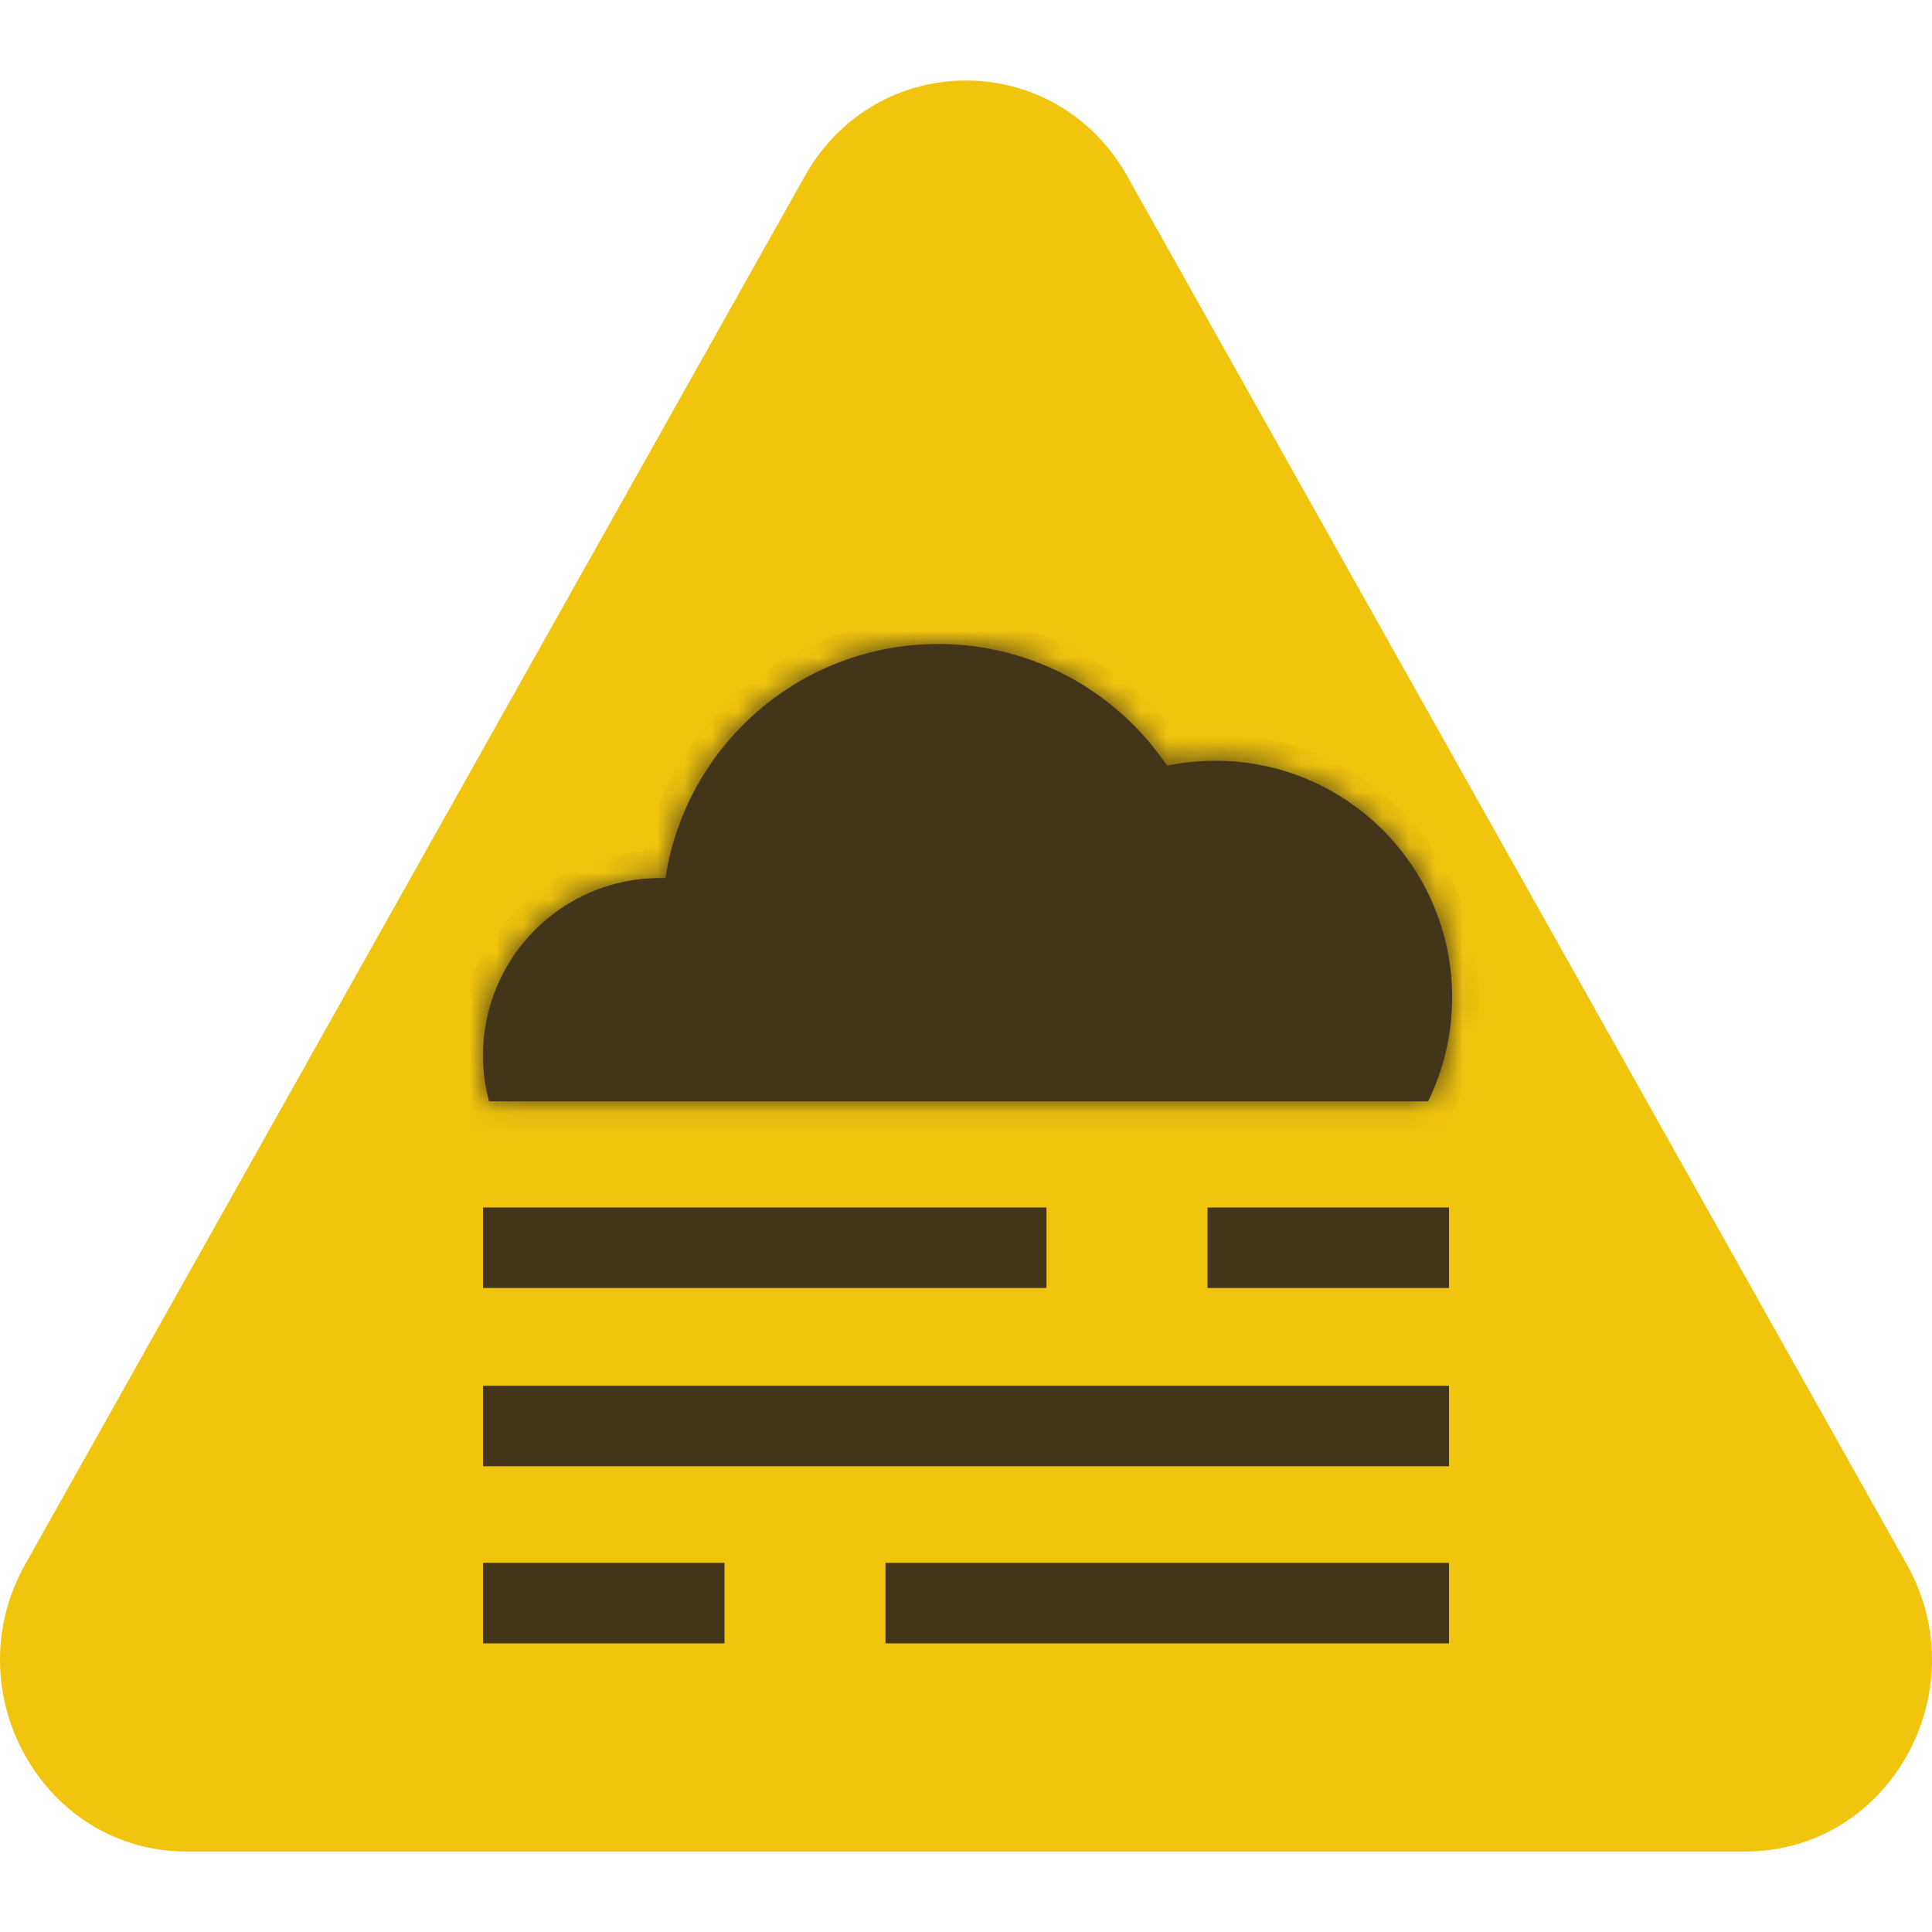
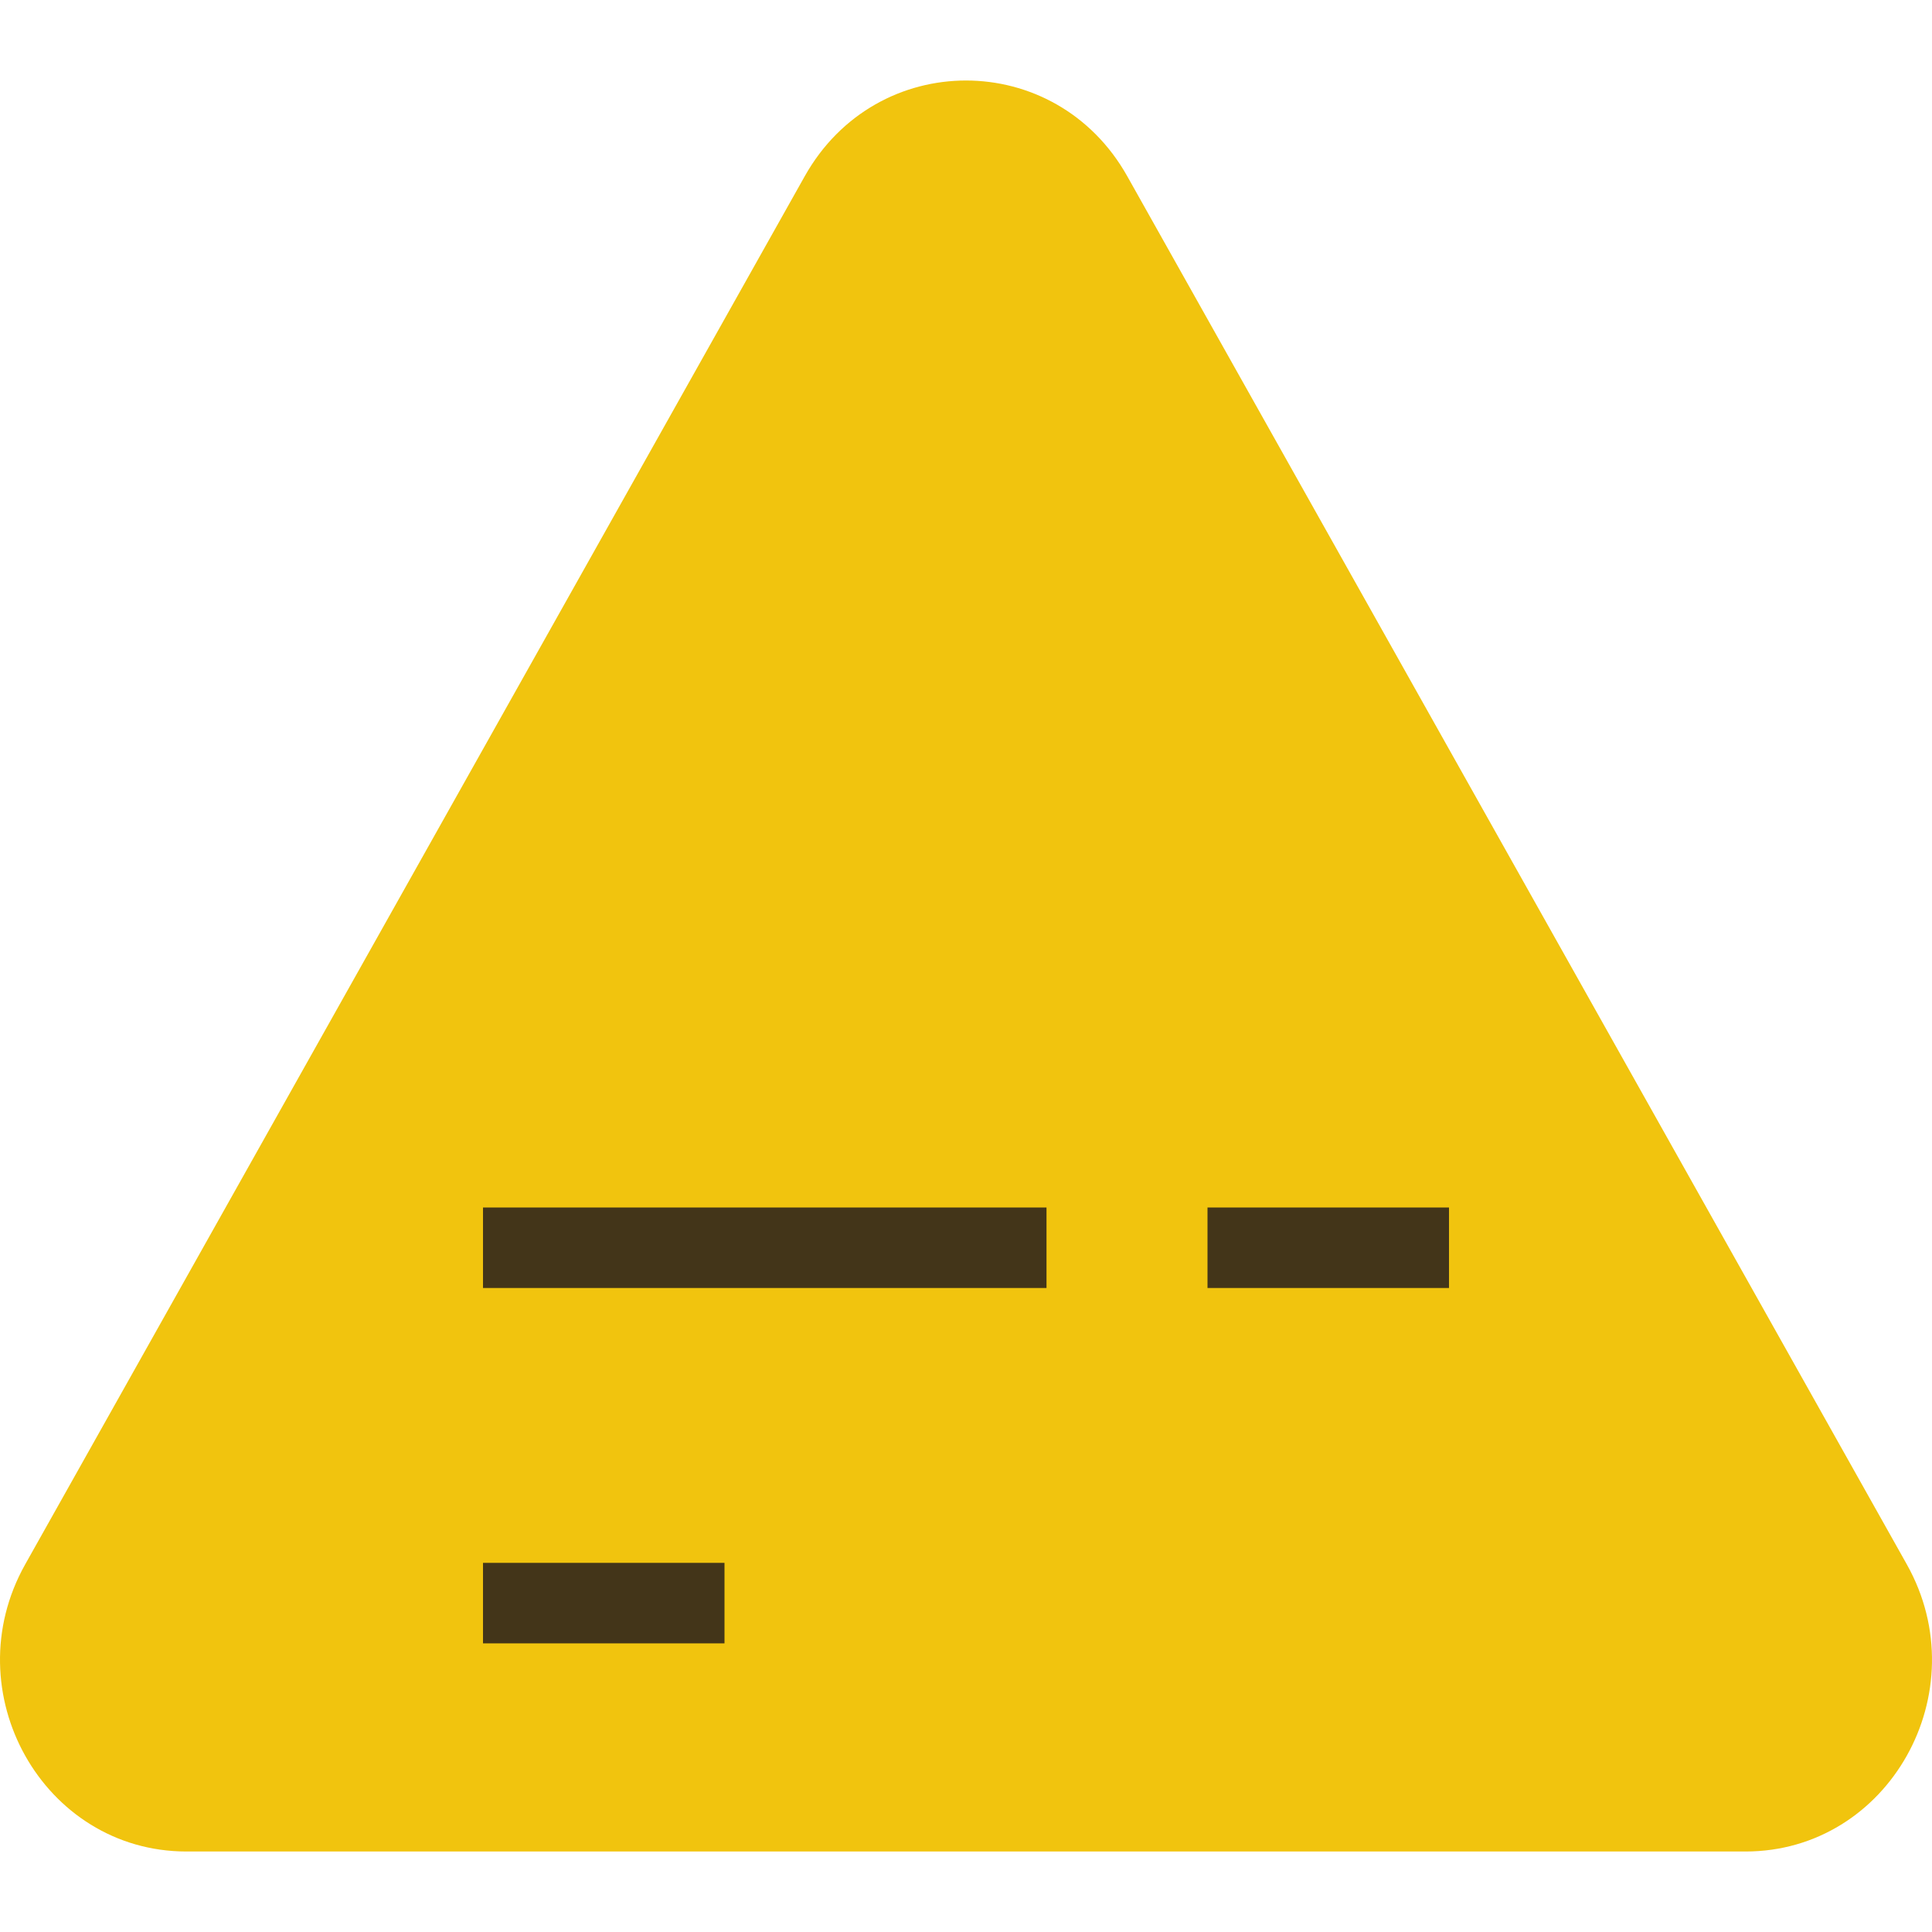
<svg xmlns="http://www.w3.org/2000/svg" width="72" height="72" viewBox="0 0 72 72" fill="none">
  <path d="M29.99 6.568C32.661 1.811 39.339 1.811 42.01 6.568L71.06 58.297C73.731 63.054 70.392 69 65.05 69C65.05 69 12.293 69 6.95 69C1.608 69 -1.731 63.054 0.94 58.297L29.99 6.568Z" fill="#F1C40E" />
-   <path fill-rule="evenodd" clip-rule="evenodd" d="M54 54.643L18 54.643L18 51.643L54 51.643L54 54.643Z" fill="#433519" />
  <path fill-rule="evenodd" clip-rule="evenodd" d="M39 48L18 48L18 45L39 45L39 48Z" fill="#433519" />
  <path fill-rule="evenodd" clip-rule="evenodd" d="M54 48L45 48L45 45L54 45L54 48Z" fill="#433519" />
-   <path fill-rule="evenodd" clip-rule="evenodd" d="M33 61.243L54 61.243L54 58.243L33 58.243L33 61.243Z" fill="#433519" />
  <path fill-rule="evenodd" clip-rule="evenodd" d="M18 61.243L27 61.243L27 58.243L18 58.243L18 61.243Z" fill="#433519" />
  <mask id="path-7-inside-1_1804_154024" fill="white">
-     <path fill-rule="evenodd" clip-rule="evenodd" d="M18.224 41.043H53.223C53.795 39.873 54.117 38.559 54.117 37.169C54.117 32.299 50.169 28.351 45.299 28.351C44.68 28.351 44.077 28.414 43.494 28.535C41.646 25.799 38.516 24 34.965 24C29.817 24 25.553 27.783 24.799 32.72H24.61C20.959 32.72 18 35.68 18 39.33C18 39.923 18.078 40.497 18.224 41.043Z" />
-   </mask>
-   <path fill-rule="evenodd" clip-rule="evenodd" d="M18.224 41.043H53.223C53.795 39.873 54.117 38.559 54.117 37.169C54.117 32.299 50.169 28.351 45.299 28.351C44.68 28.351 44.077 28.414 43.494 28.535C41.646 25.799 38.516 24 34.965 24C29.817 24 25.553 27.783 24.799 32.72H24.61C20.959 32.72 18 35.68 18 39.33C18 39.923 18.078 40.497 18.224 41.043Z" fill="#433519" />
+     </mask>
  <path d="M18.224 41.043L17.258 41.301L17.456 42.043H18.224V41.043ZM53.223 41.043V42.043H53.846L54.121 41.483L53.223 41.043ZM43.494 28.535L42.665 29.095L43.041 29.651L43.698 29.515L43.494 28.535ZM24.799 32.72V33.72H25.658L25.788 32.871L24.799 32.72ZM18.224 42.043H53.223V40.043H18.224V42.043ZM54.121 41.483C54.759 40.179 55.117 38.715 55.117 37.169H53.117C53.117 38.403 52.832 39.568 52.325 40.603L54.121 41.483ZM55.117 37.169C55.117 31.746 50.721 27.351 45.299 27.351V29.351C49.617 29.351 53.117 32.851 53.117 37.169H55.117ZM45.299 27.351C44.611 27.351 43.94 27.421 43.29 27.556L43.698 29.515C44.214 29.407 44.749 29.351 45.299 29.351V27.351ZM44.323 27.976C42.297 24.976 38.862 23 34.965 23V25C38.17 25 40.995 26.622 42.665 29.095L44.323 27.976ZM34.965 23C29.316 23 24.637 27.151 23.811 32.569L25.788 32.871C26.468 28.414 30.319 25 34.965 25V23ZM24.799 31.72H24.61V33.72H24.799V31.72ZM24.61 31.72C20.407 31.72 17 35.127 17 39.33H19C19 36.232 21.512 33.72 24.61 33.72V31.72ZM17 39.33C17 40.011 17.09 40.672 17.258 41.301L19.19 40.784C19.066 40.322 19 39.835 19 39.33H17Z" fill="#433519" mask="url(#path-7-inside-1_1804_154024)" />
</svg>